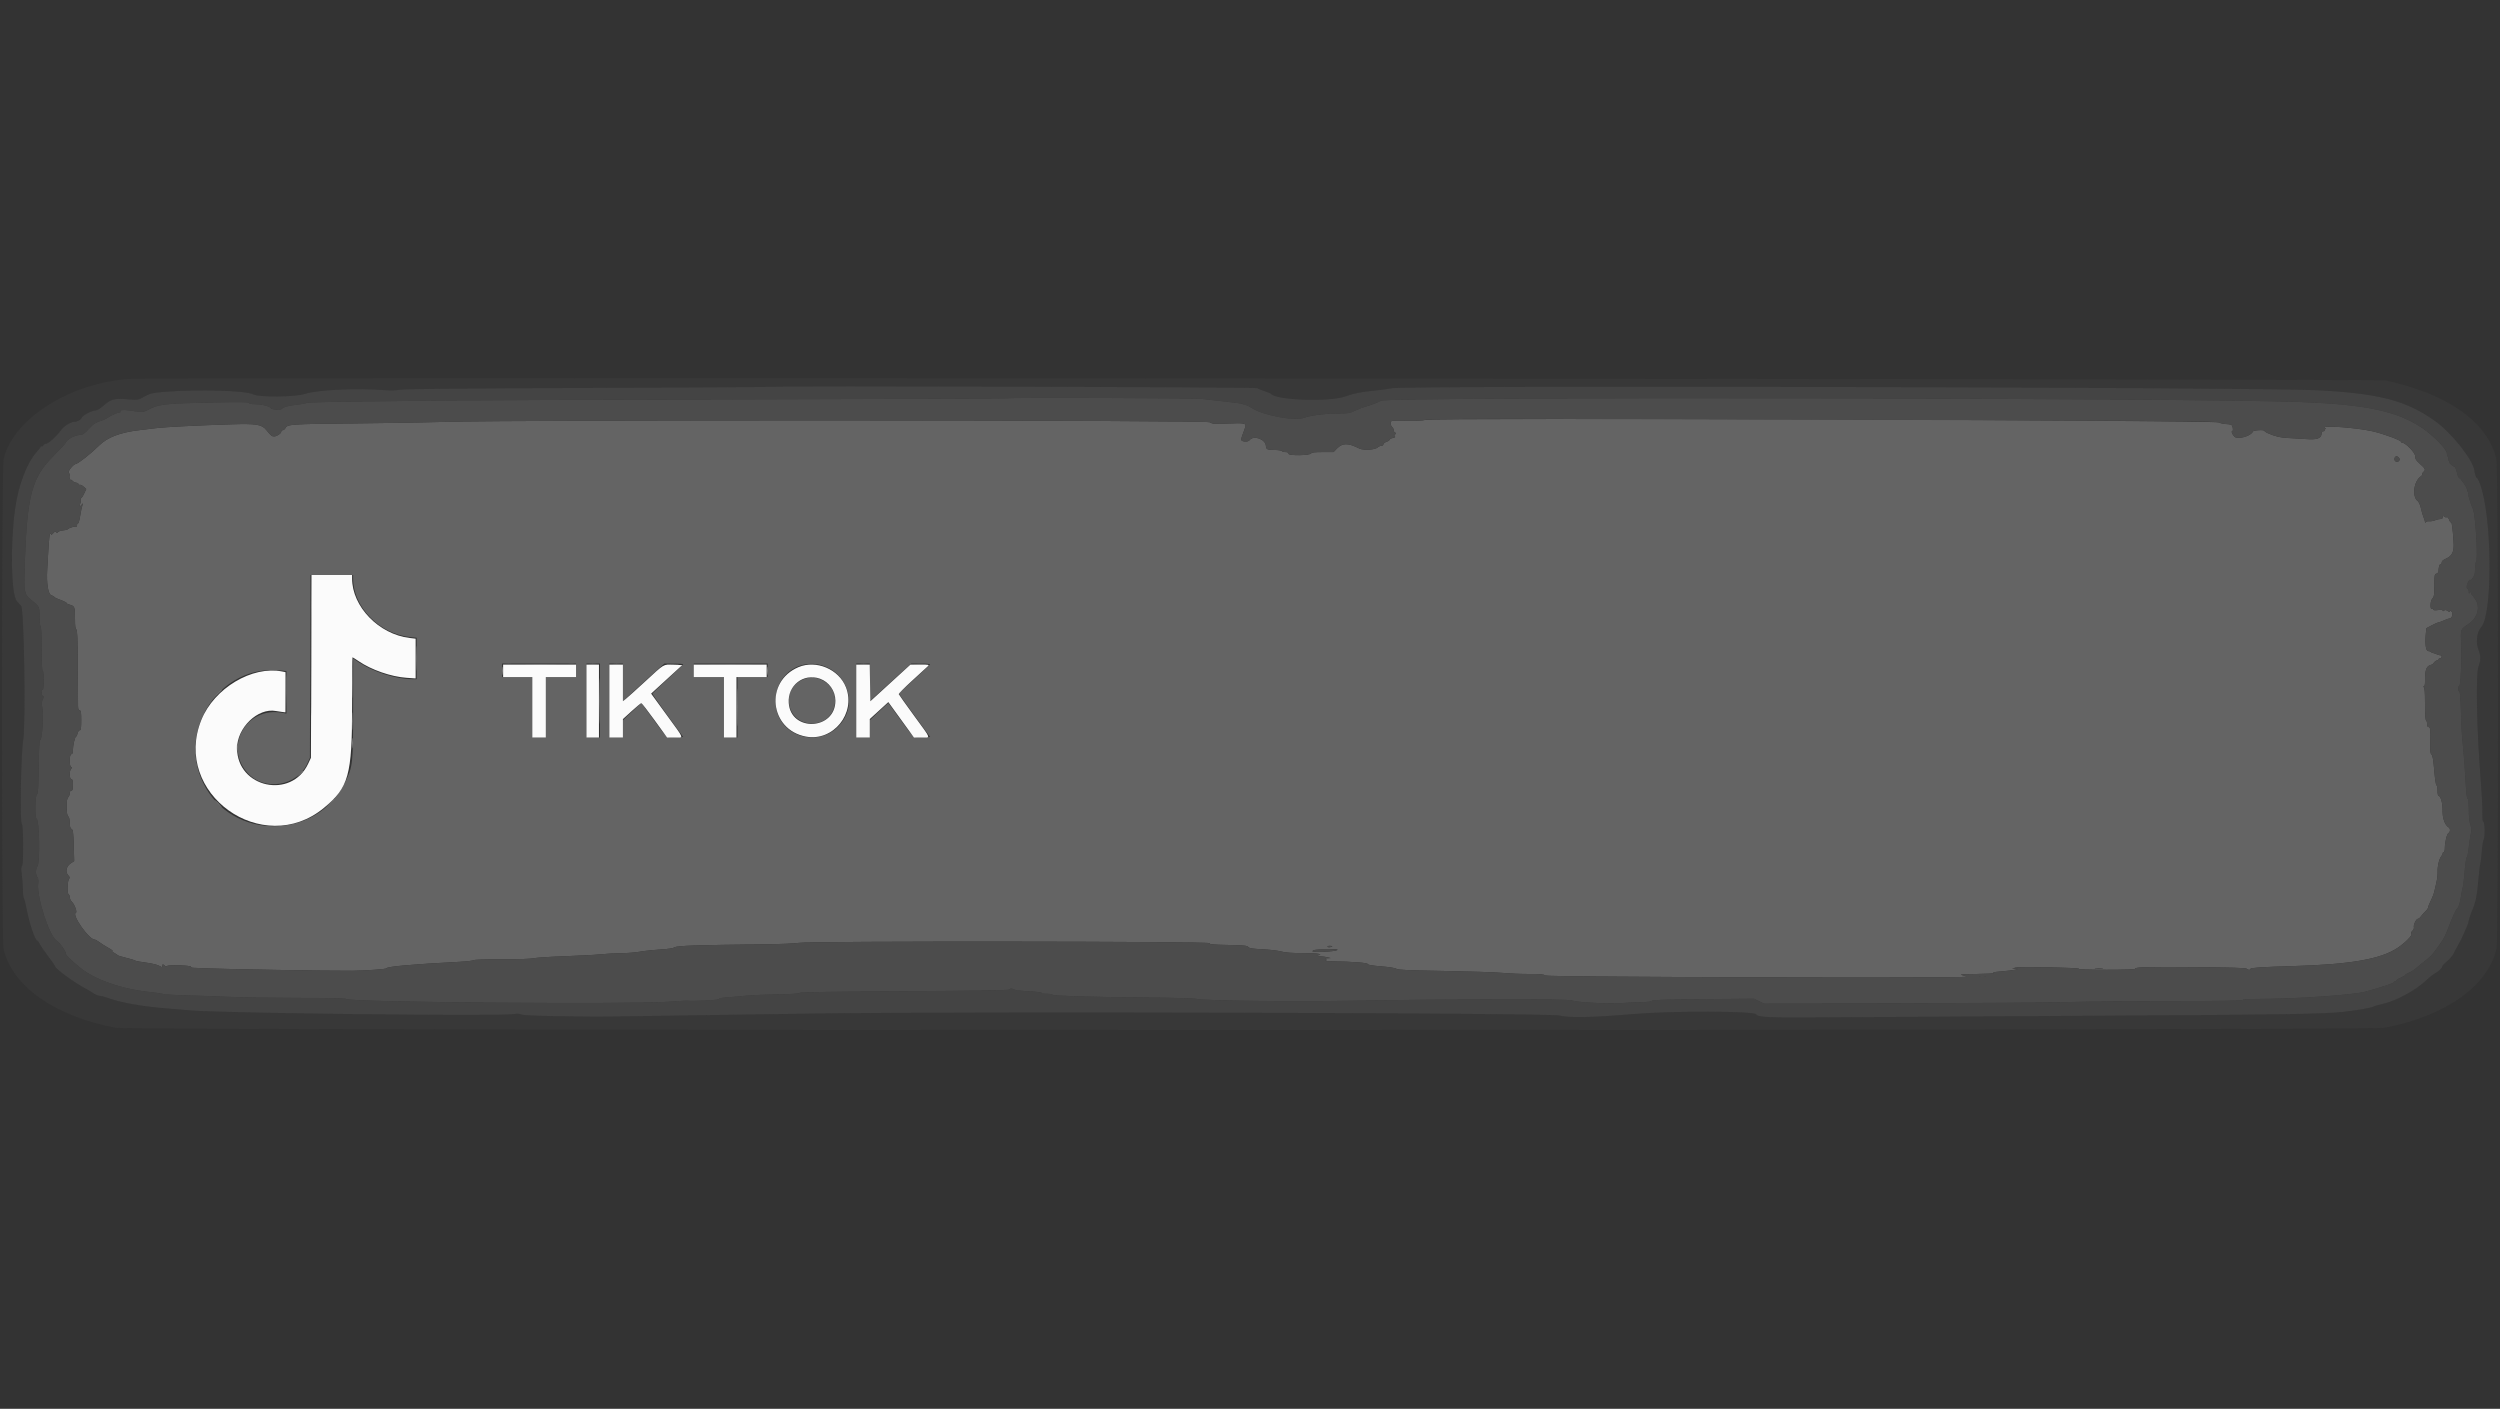
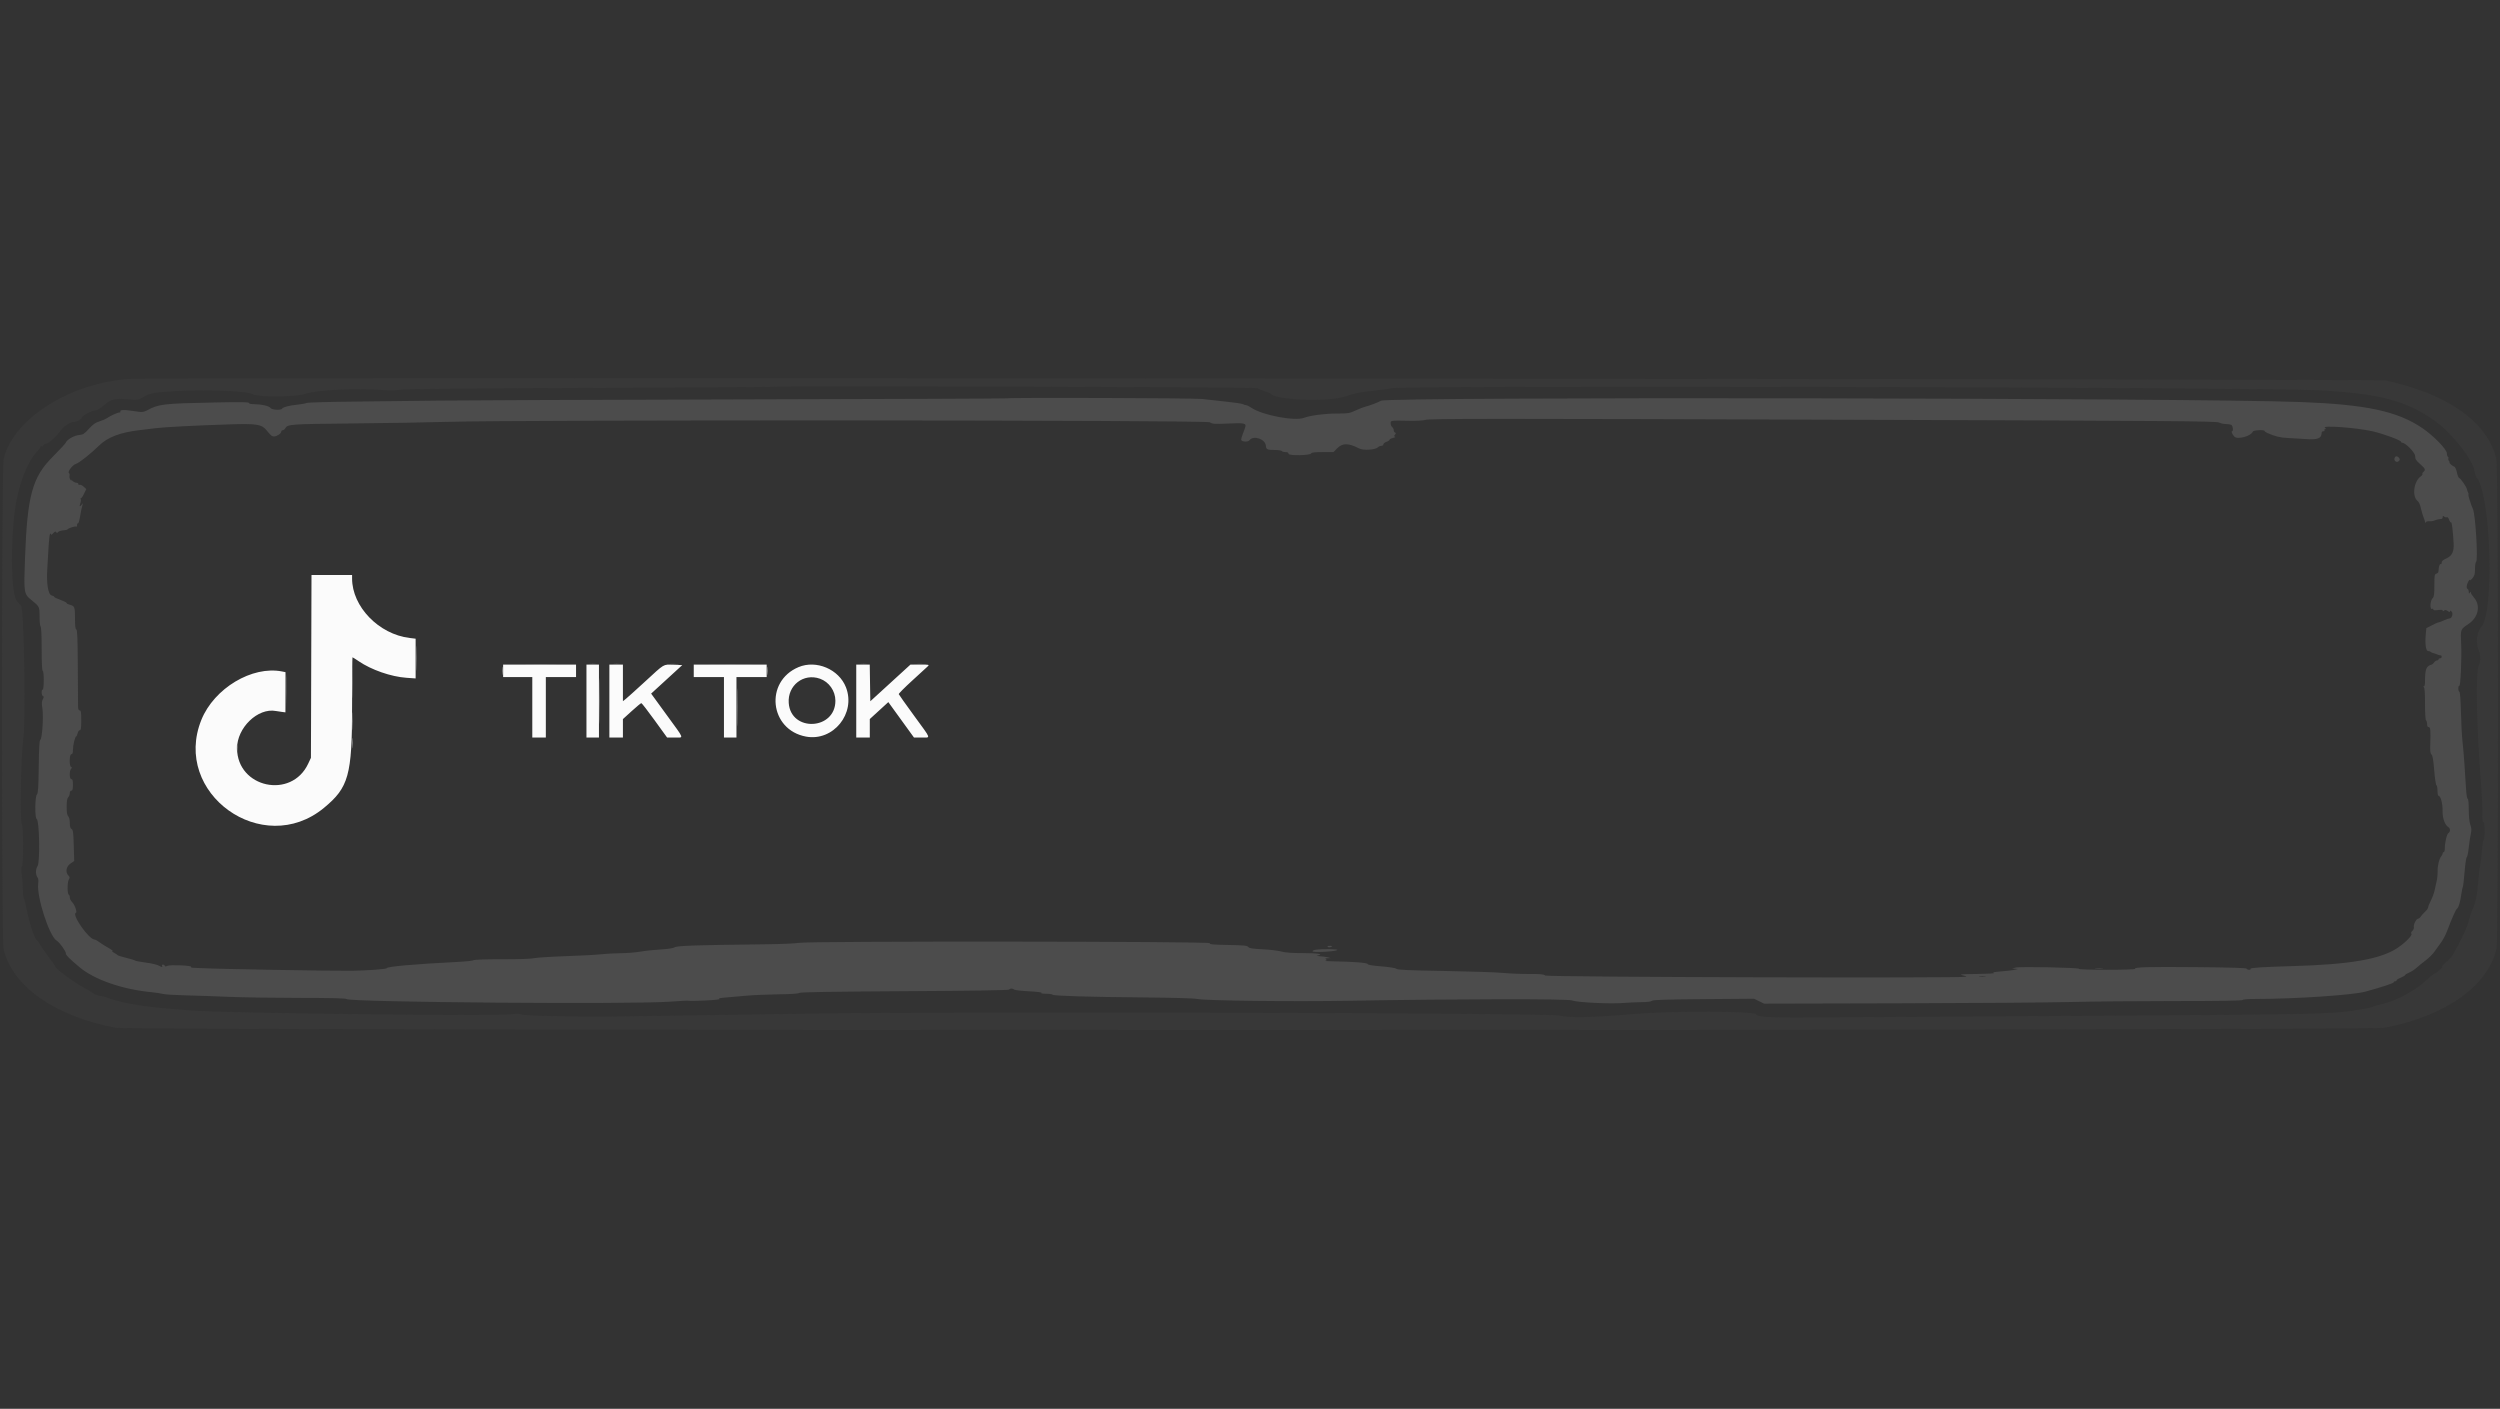
<svg xmlns="http://www.w3.org/2000/svg" id="svg" version="1.1" width="400" height="225.405" viewBox="0, 0, 400,225.405">
  <rect x="0" y="0" width="400" height="225.405" fill="#333333" stroke="none" />
  <g id="svgg">
-     <path id="path0" d="M228.000 67.191 C 227.771 67.285,226.646 67.344,225.500 67.323 C 222.475 67.268,222.500 67.264,222.500 67.730 C 222.500 67.948,222.612 68.219,222.750 68.333 C 222.887 68.447,223.000 68.675,223.000 68.840 C 223.000 69.004,223.094 69.170,223.208 69.209 C 223.373 69.265,223.372 69.333,223.201 69.540 C 223.025 69.753,223.025 69.815,223.201 69.875 C 223.320 69.916,223.173 70.005,222.875 70.072 C 222.577 70.138,222.333 70.266,222.333 70.355 C 222.333 70.444,222.108 70.596,221.833 70.692 C 221.558 70.788,221.333 70.971,221.333 71.100 C 221.333 71.228,221.189 71.333,221.012 71.333 C 220.835 71.333,220.581 71.443,220.447 71.577 C 220.042 71.982,218.141 72.096,217.476 71.756 C 215.720 70.858,214.794 70.857,213.923 71.755 L 213.361 72.333 211.611 72.333 C 210.384 72.333,209.841 72.394,209.793 72.536 C 209.678 72.883,206.167 72.946,206.167 72.602 C 206.167 72.416,206.016 72.333,205.677 72.333 C 205.407 72.333,205.140 72.258,205.083 72.167 C 205.027 72.075,204.516 71.999,203.948 71.997 C 202.761 71.995,202.577 71.908,202.542 71.333 C 202.476 70.252,200.542 69.589,199.923 70.436 C 199.675 70.775,198.581 70.691,198.588 70.333 C 198.591 70.196,198.696 69.821,198.822 69.500 C 198.947 69.179,199.061 68.879,199.075 68.833 C 199.088 68.787,199.160 68.572,199.234 68.354 C 199.451 67.719,199.115 67.647,196.483 67.765 C 194.277 67.863,194.005 67.845,193.573 67.562 C 193.034 67.209,83.351 67.150,71.583 67.496 C 68.558 67.586,61.712 67.701,56.370 67.752 C 46.526 67.847,45.997 67.883,45.671 68.492 C 45.570 68.680,45.378 68.833,45.244 68.833 C 45.110 68.833,45.000 68.937,45.000 69.064 C 45.000 69.355,44.285 69.833,43.851 69.833 C 43.501 69.833,43.359 69.715,42.588 68.777 C 41.867 67.901,41.009 67.765,37.000 67.891 C 31.500 68.064,26.386 68.324,24.952 68.505 C 24.199 68.600,22.983 68.748,22.250 68.833 C 19.249 69.181,17.197 69.968,15.862 71.283 C 14.506 72.616,12.634 74.097,12.148 74.219 C 11.639 74.347,10.749 75.511,11.028 75.684 C 11.130 75.747,11.174 75.953,11.125 76.142 C 11.076 76.330,11.145 76.619,11.280 76.784 C 11.431 76.968,11.483 76.987,11.417 76.833 C 11.357 76.696,11.424 76.725,11.564 76.897 C 11.705 77.070,11.991 77.223,12.201 77.238 C 12.411 77.252,12.565 77.352,12.544 77.459 C 12.522 77.567,12.606 77.615,12.731 77.567 C 12.856 77.520,13.148 77.653,13.380 77.865 L 13.802 78.250 13.426 79.039 C 13.219 79.473,12.997 79.775,12.933 79.711 C 12.868 79.646,12.860 79.710,12.915 79.851 C 12.969 79.993,12.937 80.310,12.844 80.555 C 12.651 81.064,12.774 81.136,13.108 80.708 C 13.311 80.448,13.319 80.462,13.186 80.839 C 13.103 81.071,12.943 81.838,12.829 82.543 C 12.715 83.248,12.557 83.785,12.478 83.736 C 12.398 83.687,12.333 83.806,12.333 84.000 C 12.333 84.194,12.267 84.312,12.186 84.262 C 12.017 84.158,10.962 84.488,10.828 84.686 C 10.780 84.759,10.457 84.837,10.112 84.860 C 9.766 84.884,9.400 85.003,9.298 85.126 C 9.150 85.304,9.087 85.307,8.982 85.138 C 8.886 84.982,8.764 85.029,8.509 85.323 C 8.321 85.540,8.167 85.627,8.167 85.516 C 8.167 85.405,8.103 85.353,8.025 85.401 C 7.947 85.449,7.837 86.335,7.779 87.369 C 7.722 88.404,7.626 90.037,7.565 91.000 C 7.415 93.392,7.699 95.127,8.265 95.269 C 8.486 95.324,8.667 95.418,8.667 95.477 C 8.667 95.581,8.947 95.713,10.125 96.166 C 10.423 96.280,10.667 96.432,10.667 96.502 C 10.667 96.573,10.872 96.682,11.124 96.745 C 11.943 96.951,12.000 97.092,12.000 98.923 C 12.000 100.148,12.060 100.659,12.208 100.708 C 12.369 100.762,12.424 102.095,12.447 106.514 C 12.464 109.669,12.483 112.569,12.489 112.958 C 12.497 113.472,12.569 113.667,12.750 113.667 C 12.955 113.667,13.000 113.954,13.000 115.250 C 13.000 116.507,12.951 116.833,12.763 116.833 C 12.633 116.833,12.477 117.058,12.417 117.333 C 12.356 117.608,12.253 117.833,12.188 117.833 C 12.008 117.833,11.667 119.252,11.667 120.002 C 11.667 120.482,11.597 120.667,11.417 120.667 C 11.091 120.667,11.051 122.597,11.375 122.715 C 11.542 122.776,11.542 122.836,11.375 123.012 C 11.067 123.339,11.100 124.667,11.417 124.667 C 11.609 124.667,11.667 124.880,11.667 125.583 C 11.667 126.287,11.609 126.500,11.417 126.500 C 11.263 126.500,11.167 126.656,11.167 126.905 C 11.167 127.127,11.054 127.422,10.917 127.560 C 10.738 127.738,10.667 128.173,10.667 129.083 C 10.667 129.993,10.738 130.429,10.917 130.607 C 11.071 130.761,11.167 131.170,11.167 131.670 C 11.167 132.261,11.244 132.527,11.449 132.642 C 11.690 132.776,11.742 133.169,11.802 135.282 L 11.873 137.763 11.271 138.173 C 10.583 138.642,10.426 139.568,10.946 140.089 C 11.181 140.324,11.191 140.422,11.012 140.710 C 10.761 141.112,10.749 143.055,10.997 143.138 C 11.090 143.169,11.167 143.373,11.167 143.591 C 11.167 143.809,11.333 144.142,11.537 144.332 C 11.937 144.705,12.386 145.954,12.149 146.034 C 11.395 146.289,14.220 150.333,15.152 150.333 C 15.264 150.333,15.602 150.521,15.904 150.751 C 16.205 150.981,16.856 151.392,17.351 151.665 C 17.845 151.938,18.137 152.165,18.000 152.170 C 17.862 152.176,17.975 152.300,18.250 152.448 C 18.525 152.595,18.787 152.768,18.833 152.832 C 18.879 152.897,19.479 153.083,20.167 153.247 C 20.854 153.411,21.495 153.607,21.591 153.682 C 21.687 153.757,22.475 153.907,23.341 154.016 C 24.241 154.129,25.158 154.350,25.479 154.530 C 25.939 154.789,26.023 154.800,25.942 154.590 C 25.883 154.435,25.935 154.333,26.075 154.333 C 26.202 154.333,26.334 154.419,26.369 154.524 C 26.415 154.661,26.525 154.665,26.759 154.540 C 27.146 154.332,30.703 154.473,30.569 154.690 C 30.520 154.769,30.654 154.838,30.865 154.843 C 31.077 154.849,31.625 154.873,32.083 154.898 C 34.875 155.046,52.952 155.363,56.333 155.323 C 58.597 155.297,61.909 155.054,61.871 154.917 C 61.800 154.657,66.335 154.254,73.250 153.907 C 74.533 153.842,75.674 153.718,75.785 153.630 C 75.902 153.537,77.815 153.475,80.363 153.482 C 82.904 153.488,85.009 153.421,85.383 153.320 C 85.736 153.225,87.989 153.078,90.388 152.994 C 92.787 152.910,95.388 152.771,96.167 152.684 C 96.946 152.597,98.381 152.521,99.357 152.513 C 100.332 152.506,101.719 152.393,102.440 152.263 C 103.160 152.133,104.612 151.977,105.667 151.916 C 106.892 151.846,107.720 151.719,107.961 151.564 C 108.357 151.310,111.428 151.209,122.250 151.090 C 124.817 151.062,127.326 150.958,127.825 150.858 C 129.329 150.557,193.679 150.607,193.563 150.909 C 193.490 151.099,194.009 151.149,196.501 151.195 C 199.036 151.241,199.559 151.293,199.722 151.516 C 199.874 151.724,200.368 151.804,202.000 151.883 C 203.146 151.938,204.496 152.099,205.000 152.240 C 205.645 152.420,206.695 152.497,208.542 152.498 C 210.891 152.500,211.891 152.671,210.792 152.882 C 210.583 152.923,210.749 152.973,211.167 152.997 C 211.579 153.020,212.142 153.097,212.417 153.167 L 212.917 153.294 212.417 153.316 C 212.058 153.332,211.982 153.380,212.149 153.486 C 212.336 153.604,212.320 153.649,212.066 153.714 C 211.892 153.758,212.432 153.803,213.265 153.814 C 216.376 153.854,218.833 154.045,218.833 154.248 C 218.833 154.380,219.543 154.501,220.998 154.617 C 222.317 154.722,223.267 154.876,223.430 155.011 C 223.638 155.183,225.322 155.259,231.057 155.355 C 235.105 155.422,239.317 155.561,240.417 155.663 C 241.517 155.766,243.442 155.845,244.695 155.840 C 246.524 155.832,247.023 155.880,247.228 156.085 C 247.479 156.336,314.360 156.529,314.610 156.279 C 314.658 156.231,314.371 156.120,313.973 156.031 C 313.402 155.903,313.896 155.862,316.333 155.835 C 318.029 155.816,319.229 155.744,319.000 155.676 C 318.709 155.590,319.072 155.514,320.199 155.424 C 321.087 155.353,322.062 155.236,322.366 155.165 L 322.917 155.034 322.417 155.000 L 321.917 154.966 322.500 154.814 C 323.231 154.624,332.954 154.821,332.641 155.020 C 332.514 155.100,334.434 155.163,337.052 155.164 C 339.608 155.166,341.646 155.102,341.597 155.023 C 341.420 154.736,343.566 154.675,351.413 154.743 C 356.860 154.790,359.428 154.868,359.469 154.989 C 359.501 155.087,359.676 155.167,359.857 155.167 C 360.038 155.167,360.144 155.099,360.093 155.016 C 359.987 154.844,361.955 154.715,366.750 154.579 C 376.039 154.317,380.912 153.473,383.620 151.655 C 384.852 150.828,386.020 149.641,385.829 149.411 C 385.720 149.280,385.770 149.125,385.983 148.932 C 386.159 148.773,386.262 148.514,386.218 148.343 C 386.119 147.967,386.599 147.000,386.884 147.000 C 386.999 147.000,387.203 146.834,387.338 146.632 C 387.473 146.430,387.790 146.075,388.042 145.845 C 388.294 145.614,388.502 145.311,388.505 145.171 C 388.508 145.031,388.703 144.542,388.938 144.083 C 389.174 143.625,389.434 142.931,389.516 142.542 C 389.599 142.152,389.751 141.477,389.854 141.042 C 389.957 140.606,390.031 139.875,390.019 139.417 C 389.995 138.508,390.265 137.402,390.613 136.987 C 390.734 136.842,390.833 136.636,390.833 136.529 C 390.833 136.421,390.908 136.333,391.000 136.333 C 391.092 136.333,391.167 136.081,391.167 135.773 C 391.167 134.817,391.493 133.434,391.753 133.289 C 392.057 133.118,392.077 132.564,391.784 132.383 C 391.183 132.012,390.785 130.928,390.812 129.734 C 390.838 128.556,390.509 127.333,390.164 127.333 C 390.074 127.333,390.000 126.965,390.000 126.514 C 390.000 126.063,389.924 125.669,389.832 125.638 C 389.740 125.608,389.578 124.533,389.474 123.250 C 389.338 121.582,389.213 120.860,389.039 120.717 C 388.850 120.563,388.805 120.184,388.843 119.051 C 388.918 116.821,388.871 116.333,388.583 116.333 C 388.418 116.333,388.333 116.168,388.333 115.843 C 388.333 115.574,388.258 115.307,388.167 115.250 C 388.067 115.189,388.000 114.114,388.000 112.587 C 388.000 110.696,387.946 110.006,387.792 109.944 C 387.625 109.876,387.625 109.857,387.792 109.846 C 387.923 109.838,388.001 109.573,388.001 109.125 C 388.006 107.030,388.188 106.558,389.083 106.331 C 389.175 106.308,389.348 106.149,389.468 105.978 C 389.588 105.807,389.794 105.667,389.926 105.667 C 390.058 105.667,390.167 105.592,390.167 105.500 C 390.167 105.408,390.279 105.333,390.417 105.333 C 390.554 105.333,390.667 105.221,390.667 105.083 C 390.667 104.946,390.610 104.845,390.542 104.860 C 390.473 104.874,390.285 104.837,390.125 104.776 C 389.965 104.716,389.702 104.617,389.542 104.556 C 389.381 104.495,389.200 104.439,389.139 104.431 C 389.078 104.423,388.972 104.360,388.903 104.292 C 388.834 104.223,388.651 104.167,388.495 104.167 C 388.143 104.167,387.982 103.047,388.118 101.544 L 388.212 100.511 389.022 100.088 C 389.467 99.855,389.889 99.655,389.958 99.644 C 390.191 99.607,390.581 99.465,391.167 99.204 C 391.488 99.062,391.837 98.945,391.944 98.945 C 392.316 98.944,392.547 98.143,392.259 97.854 C 392.074 97.669,392.000 97.656,392.000 97.807 C 392.000 97.965,391.908 97.954,391.636 97.764 C 391.368 97.576,391.215 97.557,391.053 97.692 C 390.894 97.824,390.833 97.824,390.833 97.690 C 390.833 97.568,390.581 97.541,390.083 97.609 C 389.556 97.682,389.333 97.653,389.333 97.513 C 389.333 97.403,389.264 97.357,389.179 97.409 C 388.729 97.687,388.806 96.035,389.261 95.658 C 389.442 95.508,389.500 95.021,389.500 93.666 C 389.500 92.012,389.526 91.865,389.833 91.785 C 390.046 91.729,390.167 91.557,390.169 91.307 C 390.172 90.705,390.355 90.160,390.519 90.262 C 390.600 90.312,390.667 90.202,390.667 90.018 C 390.667 89.782,390.882 89.587,391.387 89.364 C 392.330 88.947,392.658 88.273,392.580 86.917 C 392.458 84.789,392.299 83.501,392.169 83.582 C 392.094 83.628,391.952 83.436,391.854 83.154 C 391.751 82.860,391.599 82.689,391.497 82.752 C 391.399 82.812,391.210 82.771,391.076 82.661 C 390.881 82.498,390.833 82.512,390.833 82.730 C 390.833 82.878,390.758 83.009,390.667 83.021 C 390.575 83.032,390.369 83.058,390.208 83.077 C 390.048 83.097,389.734 83.188,389.510 83.280 C 389.287 83.372,388.913 83.426,388.680 83.401 C 388.447 83.375,388.200 83.443,388.131 83.552 C 388.039 83.697,388.004 83.690,388.003 83.525 C 388.001 83.402,387.897 83.064,387.771 82.775 C 387.645 82.486,387.455 81.837,387.349 81.333 C 387.234 80.788,387.022 80.314,386.825 80.164 C 385.891 79.450,386.194 77.013,387.314 76.228 C 387.511 76.090,387.634 75.916,387.588 75.841 C 387.542 75.766,387.615 75.612,387.752 75.498 C 388.139 75.177,388.057 74.985,387.216 74.244 C 386.568 73.675,386.430 73.452,386.424 72.972 C 386.417 72.409,384.879 70.833,384.336 70.833 C 384.243 70.833,384.167 70.770,384.167 70.693 C 384.167 70.443,381.307 69.386,379.581 69.000 C 376.982 68.417,371.408 68.015,371.981 68.452 C 372.171 68.596,372.186 68.658,372.032 68.661 C 371.912 68.664,371.860 68.742,371.917 68.833 C 371.973 68.925,371.903 69.000,371.760 69.000 C 371.617 69.000,371.491 69.075,371.479 69.167 C 371.468 69.258,371.449 69.404,371.438 69.490 C 371.349 70.158,370.653 70.379,369.025 70.255 C 368.140 70.187,366.817 70.109,366.083 70.080 C 364.863 70.032,364.031 69.831,362.792 69.287 C 362.540 69.176,362.333 69.029,362.333 68.959 C 362.333 68.721,360.541 68.818,360.448 69.062 C 360.174 69.776,358.030 70.372,357.520 69.875 C 357.183 69.547,356.944 69.000,357.137 69.000 C 357.373 69.000,357.251 68.084,357.000 67.970 C 356.863 67.908,356.465 67.851,356.117 67.845 C 355.768 67.839,355.275 67.726,355.021 67.594 C 354.290 67.216,228.913 66.818,228.000 67.191 M383.833 73.250 C 383.997 73.448,383.998 73.552,383.836 73.746 C 383.544 74.098,383.000 73.787,383.118 73.336 C 383.222 72.939,383.543 72.900,383.833 73.250 M56.502 92.625 C 56.520 97.103,60.700 101.400,65.544 101.919 L 66.667 102.039 66.667 105.353 L 66.667 108.667 65.938 108.667 C 63.350 108.667,59.682 107.497,57.352 105.929 L 56.500 105.356 56.500 113.318 C 56.500 122.324,56.465 122.639,55.178 125.250 C 50.612 134.513,36.980 134.513,32.500 125.250 C 28.328 116.624,35.303 106.344,44.708 107.258 L 45.833 107.367 45.833 110.769 L 45.833 114.171 45.125 114.044 C 39.415 113.020,35.750 119.482,39.645 123.707 C 42.349 126.641,47.535 125.782,49.187 122.127 L 49.583 121.250 49.629 106.625 L 49.674 92.000 53.087 92.000 L 56.500 92.000 56.502 92.625 M92.167 107.250 L 92.167 108.333 89.750 108.333 L 87.333 108.333 87.333 113.167 L 87.333 118.000 86.250 118.000 L 85.167 118.000 85.167 113.167 L 85.167 108.333 82.750 108.333 L 80.333 108.333 80.333 107.250 L 80.333 106.167 86.250 106.167 L 92.167 106.167 92.167 107.250 M96.000 112.083 L 96.000 118.000 94.917 118.000 L 93.833 118.000 93.833 112.083 L 93.833 106.167 94.917 106.167 L 96.000 106.167 96.000 112.083 M99.667 109.180 L 99.667 112.194 100.875 111.080 C 101.540 110.468,103.031 109.112,104.190 108.067 L 106.296 106.167 107.829 106.167 C 108.672 106.167,109.336 106.227,109.306 106.300 C 109.275 106.373,108.162 107.430,106.833 108.647 C 105.504 109.865,104.401 110.911,104.382 110.972 C 104.362 111.033,105.464 112.621,106.829 114.500 L 109.312 117.917 108.130 117.966 C 106.568 118.032,106.817 118.228,104.590 115.169 L 102.629 112.474 102.106 112.942 C 101.819 113.200,101.152 113.822,100.625 114.325 L 99.667 115.240 99.667 116.620 L 99.667 118.000 98.583 118.000 L 97.500 118.000 97.500 112.083 L 97.500 106.167 98.583 106.167 L 99.667 106.167 99.667 109.180 M122.833 107.250 L 122.833 108.333 120.417 108.333 L 118.000 108.333 118.000 113.167 L 118.000 118.000 116.917 118.000 L 115.833 118.000 115.833 113.167 L 115.833 108.333 113.417 108.333 L 111.000 108.333 111.000 107.250 L 111.000 106.167 116.917 106.167 L 122.833 106.167 122.833 107.250 M132.427 106.814 C 135.434 108.221,136.724 111.954,135.183 114.795 C 132.226 120.249,124.083 118.322,124.083 112.167 C 124.083 107.694,128.396 104.927,132.427 106.814 M139.167 109.180 L 139.167 112.194 140.375 111.080 C 141.040 110.468,142.531 109.112,143.690 108.067 L 145.796 106.167 147.329 106.167 C 148.172 106.167,148.836 106.230,148.806 106.307 C 148.775 106.383,147.644 107.449,146.292 108.673 C 144.940 109.898,143.835 110.942,143.837 110.992 C 143.839 111.042,144.960 112.621,146.329 114.500 L 148.816 117.917 147.632 117.966 C 146.068 118.032,146.317 118.228,144.090 115.169 L 142.129 112.474 141.606 112.942 C 141.319 113.200,140.652 113.822,140.125 114.325 L 139.167 115.240 139.167 116.620 L 139.167 118.000 138.083 118.000 L 137.000 118.000 137.000 112.083 L 137.000 106.167 138.083 106.167 L 139.167 106.167 139.167 109.180 M128.870 108.578 C 124.787 109.854,125.647 115.750,129.917 115.750 C 134.243 115.750,135.033 109.814,130.873 108.562 C 129.965 108.288,129.794 108.290,128.870 108.578 M213.167 151.397 C 213.167 151.545,212.492 151.623,212.407 151.484 C 212.356 151.401,212.506 151.333,212.740 151.333 C 212.975 151.333,213.167 151.362,213.167 151.397 M213.952 152.017 C 213.521 152.268,210.000 152.433,210.000 152.202 C 210.000 151.975,210.654 151.893,212.667 151.865 C 213.836 151.849,214.172 151.889,213.952 152.017 M336.375 154.954 C 336.077 154.991,335.590 154.991,335.292 154.954 C 334.994 154.917,335.237 154.887,335.833 154.887 C 336.429 154.887,336.673 154.917,336.375 154.954 M316.708 156.286 C 316.960 156.324,317.373 156.324,317.625 156.286 C 317.877 156.248,317.671 156.217,317.167 156.217 C 316.662 156.217,316.456 156.248,316.708 156.286 " stroke="none" fill="#646464" fill-rule="evenodd" />
    <path id="path1" d="M49.795 106.625 L 49.750 121.250 49.305 122.199 C 46.623 127.921,37.965 126.057,37.929 119.750 C 37.910 116.436,41.260 113.210,44.148 113.761 C 44.296 113.789,44.698 113.850,45.042 113.896 L 45.667 113.979 45.667 110.760 L 45.667 107.542 45.146 107.438 C 40.353 106.479,34.260 110.126,32.221 115.174 C 27.477 126.919,42.018 137.362,51.833 129.260 C 55.789 125.994,56.333 124.039,56.333 113.090 C 56.333 108.732,56.363 105.167,56.400 105.167 C 56.437 105.167,56.868 105.440,57.358 105.774 C 59.428 107.184,62.547 108.269,65.033 108.446 L 66.500 108.550 66.500 105.370 L 66.500 102.191 65.542 102.075 C 60.606 101.479,56.333 97.063,56.333 92.557 L 56.333 92.000 53.087 92.000 L 49.840 92.000 49.795 106.625 M80.500 107.333 L 80.500 108.333 82.833 108.333 L 85.167 108.333 85.167 113.167 L 85.167 118.000 86.250 118.000 L 87.333 118.000 87.333 113.167 L 87.333 108.333 89.750 108.333 L 92.167 108.333 92.167 107.333 L 92.167 106.333 86.333 106.333 L 80.500 106.333 80.500 107.333 M93.833 112.167 L 93.833 118.000 94.833 118.000 L 95.833 118.000 95.833 112.167 L 95.833 106.333 94.833 106.333 L 93.833 106.333 93.833 112.167 M97.500 112.167 L 97.500 118.000 98.583 118.000 L 99.667 118.000 99.667 116.527 L 99.667 115.054 101.070 113.777 C 101.841 113.075,102.536 112.500,102.613 112.500 C 102.691 112.500,103.649 113.737,104.742 115.250 L 106.731 118.000 107.949 118.000 C 109.450 118.000,109.604 118.432,106.674 114.404 L 104.181 110.977 106.672 108.697 L 109.162 106.417 107.744 106.368 C 106.058 106.311,106.434 106.087,103.126 109.127 C 101.704 110.434,100.344 111.658,100.103 111.847 L 99.667 112.191 99.667 109.262 L 99.667 106.333 98.583 106.333 L 97.500 106.333 97.500 112.167 M111.000 107.333 L 111.000 108.333 113.417 108.333 L 115.833 108.333 115.833 113.167 L 115.833 118.000 116.833 118.000 L 117.833 118.000 117.833 113.167 L 117.833 108.333 120.250 108.333 L 122.667 108.333 122.667 107.333 L 122.667 106.333 116.833 106.333 L 111.000 106.333 111.000 107.333 M127.766 106.738 C 122.288 109.036,123.120 116.776,128.960 117.855 C 133.320 118.661,136.979 114.146,135.353 109.969 C 134.228 107.081,130.615 105.542,127.766 106.738 M137.000 112.167 L 137.000 118.000 138.083 118.000 L 139.167 118.000 139.167 116.523 L 139.167 115.047 140.650 113.691 L 142.132 112.336 144.182 115.168 L 146.232 118.000 147.449 118.000 C 148.951 118.000,149.091 118.409,146.259 114.523 C 144.934 112.706,143.828 111.149,143.800 111.064 C 143.773 110.979,144.725 110.019,145.917 108.931 C 147.108 107.843,148.231 106.814,148.412 106.643 C 148.734 106.340,148.709 106.333,147.207 106.333 L 145.674 106.333 142.462 109.268 L 139.250 112.202 139.204 109.268 L 139.159 106.333 138.079 106.333 L 137.000 106.333 137.000 112.167 M131.187 108.590 C 132.645 109.105,133.656 110.540,133.663 112.105 C 133.683 116.821,126.537 117.179,126.197 112.479 C 125.994 109.665,128.561 107.664,131.187 108.590 " stroke="none" fill="#fbfbfb" fill-rule="evenodd" />
    <path id="path2" d="M20.917 60.610 C 11.278 61.204,2.122 66.975,0.581 73.428 C 0.239 74.862,0.226 150.419,0.568 151.848 C 2.000 157.834,8.767 162.589,18.500 164.448 C 20.975 164.920,379.025 164.920,381.500 164.448 C 391.233 162.589,398.000 157.834,399.432 151.848 C 399.774 150.419,399.761 74.862,399.419 73.428 C 398.010 67.527,391.616 63.004,381.667 60.869 C 380.544 60.628,24.769 60.373,20.917 60.610 M201.183 62.103 C 201.311 62.205,201.829 62.423,202.333 62.586 C 202.838 62.749,203.287 62.935,203.333 62.999 C 204.072 64.036,212.637 64.345,215.250 63.429 C 216.767 62.897,217.717 62.711,220.083 62.479 C 221.000 62.390,222.162 62.226,222.667 62.116 C 224.811 61.649,361.111 61.944,370.750 62.437 C 380.653 62.943,385.007 64.078,389.589 67.348 C 392.279 69.268,395.713 73.606,395.910 75.333 C 395.964 75.805,396.203 76.500,396.311 76.500 C 396.370 76.500,396.519 76.728,396.643 77.006 C 398.671 81.589,398.949 98.096,397.035 100.276 C 396.267 101.150,396.076 102.843,396.602 104.103 C 396.939 104.910,396.932 105.729,396.581 106.566 C 396.089 107.739,396.265 116.771,396.944 125.167 C 397.096 127.046,397.203 129.213,397.182 129.983 C 397.155 130.949,397.207 131.422,397.349 131.510 C 397.598 131.664,397.620 134.066,397.375 134.377 C 397.285 134.490,397.160 135.296,397.099 136.167 C 397.037 137.037,396.917 138.012,396.833 138.333 C 396.748 138.654,396.600 139.929,396.503 141.167 C 396.338 143.270,396.107 144.375,395.578 145.583 C 395.337 146.131,395.025 147.104,394.929 147.602 C 394.841 148.058,393.840 150.284,393.320 151.178 C 393.077 151.597,392.747 152.216,392.586 152.554 C 392.426 152.891,391.928 153.475,391.481 153.850 C 391.033 154.225,390.701 154.588,390.744 154.657 C 390.840 154.813,390.064 155.526,389.484 155.814 C 389.246 155.932,388.646 156.418,388.151 156.893 C 386.554 158.425,383.414 160.130,381.333 160.595 C 380.646 160.748,379.896 160.969,379.667 161.084 C 379.275 161.282,376.886 161.691,374.833 161.911 C 371.648 162.252,363.985 162.372,336.083 162.516 C 318.850 162.605,299.878 162.720,293.924 162.771 C 283.142 162.864,281.319 162.797,280.983 162.294 C 280.621 161.752,267.535 161.723,261.333 162.250 C 254.779 162.808,251.047 162.882,249.485 162.486 C 247.850 162.072,155.228 161.822,130.667 162.165 C 119.092 162.327,107.688 162.495,101.333 162.599 C 95.314 162.696,95.532 162.697,88.667 162.580 C 85.490 162.526,83.620 162.430,83.383 162.308 C 83.130 162.177,82.716 162.165,82.050 162.268 C 79.752 162.622,35.872 162.116,30.583 161.674 C 29.575 161.590,27.738 161.438,26.500 161.335 C 22.389 160.996,19.230 160.411,16.955 159.566 C 16.609 159.438,16.151 159.333,15.937 159.333 C 15.722 159.333,15.271 159.147,14.935 158.919 C 14.599 158.690,14.082 158.380,13.787 158.228 C 12.066 157.343,8.833 154.999,8.833 154.634 C 8.833 154.561,8.337 153.844,7.730 153.042 C 7.123 152.240,6.509 151.340,6.366 151.042 C 6.222 150.744,6.047 150.500,5.977 150.500 C 5.623 150.500,4.716 147.824,4.254 145.417 C 4.095 144.592,3.900 143.836,3.820 143.738 C 3.740 143.639,3.665 142.964,3.653 142.238 C 3.642 141.511,3.563 140.440,3.477 139.858 C 3.359 139.054,3.373 138.737,3.535 138.542 C 3.780 138.246,3.743 131.983,3.494 131.830 C 3.165 131.626,3.341 120.746,3.712 118.417 C 4.137 115.743,3.856 97.481,3.381 96.948 C 3.202 96.748,2.897 96.405,2.703 96.186 C 1.779 95.145,1.620 87.144,2.411 81.444 C 2.946 77.586,4.306 74.018,5.908 72.271 C 6.234 71.915,6.500 71.555,6.500 71.469 C 6.500 71.384,6.576 71.360,6.668 71.417 C 6.760 71.474,6.881 71.404,6.936 71.261 C 6.991 71.117,7.181 71.000,7.358 71.000 C 7.736 71.000,9.103 69.767,9.732 68.859 C 10.180 68.212,11.286 67.500,11.841 67.500 C 12.332 67.500,12.985 67.143,13.088 66.819 C 13.200 66.465,14.732 65.667,15.299 65.667 C 15.531 65.667,16.023 65.378,16.474 64.978 C 17.790 63.810,18.232 63.700,20.777 63.911 C 21.946 64.007,22.189 63.978,22.683 63.684 C 23.930 62.943,24.296 62.846,26.500 62.677 C 31.885 62.263,39.395 62.488,40.500 63.096 C 41.378 63.579,47.265 63.533,48.750 63.031 C 50.718 62.367,57.150 62.067,61.673 62.429 C 62.534 62.498,63.434 62.470,63.950 62.360 C 64.540 62.233,73.901 62.142,94.277 62.066 C 110.487 62.005,123.785 61.923,123.829 61.885 C 124.029 61.707,200.958 61.924,201.183 62.103 " stroke="none" fill="#383838" fill-rule="evenodd" />
-     <path id="path3" d="M123.829 61.885 C 123.785 61.923,110.487 62.005,94.277 62.066 C 73.901 62.142,64.540 62.233,63.950 62.360 C 63.434 62.470,62.534 62.498,61.673 62.429 C 57.150 62.067,50.718 62.367,48.750 63.031 C 47.265 63.533,41.378 63.579,40.500 63.096 C 39.395 62.488,31.885 62.263,26.500 62.677 C 24.296 62.846,23.930 62.943,22.683 63.684 C 22.189 63.978,21.946 64.007,20.777 63.911 C 18.232 63.700,17.790 63.810,16.474 64.978 C 16.023 65.378,15.531 65.667,15.299 65.667 C 14.732 65.667,13.200 66.465,13.088 66.819 C 12.985 67.143,12.332 67.500,11.841 67.500 C 11.286 67.500,10.180 68.212,9.732 68.859 C 9.103 69.767,7.736 71.000,7.358 71.000 C 7.181 71.000,6.991 71.117,6.936 71.261 C 6.881 71.404,6.760 71.474,6.668 71.417 C 6.576 71.360,6.500 71.384,6.500 71.469 C 6.500 71.555,6.234 71.915,5.908 72.271 C 4.306 74.018,2.946 77.586,2.411 81.444 C 1.620 87.144,1.779 95.145,2.703 96.186 C 2.897 96.405,3.202 96.748,3.381 96.948 C 3.856 97.481,4.137 115.743,3.712 118.417 C 3.341 120.746,3.165 131.626,3.494 131.830 C 3.743 131.983,3.780 138.246,3.535 138.542 C 3.373 138.737,3.359 139.054,3.477 139.858 C 3.563 140.440,3.642 141.511,3.653 142.238 C 3.665 142.964,3.740 143.639,3.820 143.738 C 3.900 143.836,4.095 144.592,4.254 145.417 C 4.716 147.824,5.623 150.500,5.977 150.500 C 6.047 150.500,6.222 150.744,6.366 151.042 C 6.509 151.340,7.123 152.240,7.730 153.042 C 8.337 153.844,8.833 154.561,8.833 154.634 C 8.833 154.999,12.066 157.343,13.787 158.228 C 14.082 158.380,14.599 158.690,14.935 158.919 C 15.271 159.147,15.722 159.333,15.937 159.333 C 16.151 159.333,16.609 159.438,16.955 159.566 C 19.230 160.411,22.389 160.996,26.500 161.335 C 27.738 161.438,29.575 161.590,30.583 161.674 C 35.872 162.116,79.752 162.622,82.050 162.268 C 82.716 162.165,83.130 162.177,83.383 162.308 C 83.620 162.430,85.490 162.526,88.667 162.580 C 95.532 162.697,95.314 162.696,101.333 162.599 C 107.688 162.495,119.092 162.327,130.667 162.165 C 155.228 161.822,247.850 162.072,249.485 162.486 C 251.047 162.882,254.779 162.808,261.333 162.250 C 267.535 161.723,280.621 161.752,280.983 162.294 C 281.319 162.797,283.142 162.864,293.924 162.771 C 299.878 162.720,318.850 162.605,336.083 162.516 C 363.985 162.372,371.648 162.252,374.833 161.911 C 376.886 161.691,379.275 161.282,379.667 161.084 C 379.896 160.969,380.646 160.748,381.333 160.595 C 383.414 160.130,386.554 158.425,388.151 156.893 C 388.646 156.418,389.246 155.932,389.484 155.814 C 390.064 155.526,390.840 154.813,390.744 154.657 C 390.701 154.588,391.033 154.225,391.481 153.850 C 391.928 153.475,392.426 152.891,392.586 152.554 C 392.747 152.216,393.077 151.597,393.320 151.178 C 393.840 150.284,394.841 148.058,394.929 147.602 C 395.025 147.104,395.337 146.131,395.578 145.583 C 396.107 144.375,396.338 143.270,396.503 141.167 C 396.600 139.929,396.748 138.654,396.833 138.333 C 396.917 138.012,397.037 137.037,397.099 136.167 C 397.160 135.296,397.285 134.490,397.375 134.377 C 397.620 134.066,397.598 131.664,397.349 131.510 C 397.207 131.422,397.155 130.949,397.182 129.983 C 397.203 129.213,397.096 127.046,396.944 125.167 C 396.265 116.771,396.089 107.739,396.581 106.566 C 396.932 105.729,396.939 104.910,396.602 104.103 C 396.076 102.843,396.267 101.150,397.035 100.276 C 398.724 98.353,398.770 84.383,397.108 78.381 C 396.822 77.352,396.461 76.500,396.311 76.500 C 396.203 76.500,395.964 75.805,395.910 75.333 C 395.713 73.606,392.279 69.268,389.589 67.348 C 385.007 64.078,380.653 62.943,370.750 62.437 C 361.111 61.944,224.811 61.649,222.667 62.116 C 222.162 62.226,221.000 62.390,220.083 62.479 C 217.717 62.711,216.767 62.897,215.250 63.429 C 212.637 64.345,204.072 64.036,203.333 62.999 C 203.287 62.935,202.838 62.749,202.333 62.586 C 201.829 62.423,201.311 62.205,201.183 62.103 C 200.958 61.924,124.029 61.707,123.829 61.885 M192.333 63.837 C 193.021 63.923,194.708 64.109,196.083 64.251 C 197.458 64.392,198.714 64.582,198.873 64.671 C 199.032 64.760,199.265 64.833,199.391 64.833 C 199.517 64.833,199.898 65.022,200.237 65.252 C 201.983 66.437,207.188 67.423,208.656 66.847 C 209.596 66.478,211.976 66.167,213.859 66.167 C 215.710 66.167,215.920 66.133,216.894 65.677 C 217.470 65.408,218.160 65.139,218.429 65.078 C 219.036 64.942,220.681 64.316,220.952 64.118 C 221.830 63.476,350.519 63.659,368.167 64.327 C 378.617 64.723,383.612 65.798,387.588 68.508 C 389.396 69.739,391.499 71.903,391.500 72.532 C 391.500 72.779,391.576 73.027,391.669 73.085 C 391.763 73.143,391.794 73.263,391.738 73.352 C 391.683 73.441,391.729 73.624,391.839 73.757 C 391.950 73.891,391.983 74.000,391.912 74.000 C 391.840 74.000,391.955 74.150,392.167 74.333 C 392.378 74.517,392.609 74.667,392.681 74.667 C 392.800 74.667,393.038 75.182,393.104 75.583 C 393.173 76.003,393.383 76.500,393.491 76.500 C 393.675 76.500,394.658 77.929,394.712 78.275 C 394.738 78.445,394.821 78.682,394.897 78.803 C 394.972 78.923,394.995 79.061,394.947 79.108 C 394.862 79.194,395.351 80.774,395.661 81.417 C 396.078 82.278,396.519 89.699,396.167 89.917 C 396.075 89.973,396.000 90.473,396.000 91.027 C 396.000 91.859,395.927 92.122,395.583 92.530 C 395.354 92.803,395.166 92.926,395.166 92.804 C 395.165 92.683,395.053 92.798,394.916 93.061 C 394.628 93.612,394.594 94.102,394.833 94.250 C 394.925 94.307,395.001 94.517,395.003 94.718 C 395.005 95.015,395.035 95.037,395.167 94.833 C 395.293 94.638,395.329 94.633,395.331 94.811 C 395.332 94.937,395.558 95.296,395.833 95.609 C 396.939 96.868,396.545 98.776,394.961 99.832 C 393.660 100.699,393.668 100.679,393.783 103.000 C 393.897 105.300,393.694 109.870,393.483 109.739 C 393.401 109.689,393.333 109.870,393.333 110.143 C 393.333 110.416,393.410 110.664,393.504 110.696 C 393.609 110.731,393.705 112.006,393.754 114.001 C 393.799 115.788,393.907 117.850,393.995 118.583 C 394.146 119.840,394.415 123.443,394.581 126.415 C 394.622 127.147,394.733 127.772,394.828 127.804 C 394.931 127.838,395.001 128.538,395.002 129.556 C 395.004 130.619,395.097 131.515,395.253 131.961 C 395.449 132.525,395.463 132.835,395.321 133.461 C 395.223 133.895,395.076 134.881,394.995 135.652 C 394.914 136.423,394.773 137.101,394.681 137.158 C 394.589 137.214,394.433 138.264,394.334 139.490 C 394.235 140.716,394.110 141.790,394.057 141.876 C 394.003 141.963,393.900 142.457,393.827 142.975 C 393.634 144.346,393.396 145.165,393.124 145.388 C 392.901 145.570,392.417 146.661,391.485 149.083 C 391.274 149.633,390.872 150.389,390.592 150.763 C 390.312 151.137,389.846 151.786,389.557 152.205 C 389.267 152.624,388.629 153.266,388.140 153.632 C 387.650 153.997,386.988 154.536,386.667 154.830 C 386.346 155.123,385.802 155.477,385.458 155.616 C 385.115 155.756,384.833 155.929,384.833 156.002 C 384.833 156.074,384.502 156.271,384.097 156.438 C 383.692 156.606,383.396 156.801,383.440 156.871 C 383.484 156.942,383.403 157.000,383.260 157.000 C 383.117 157.000,383.000 157.072,383.000 157.160 C 383.000 157.313,381.197 157.909,378.438 158.668 C 376.454 159.214,367.207 159.830,360.958 159.832 C 359.653 159.833,358.833 159.898,358.833 160.000 C 358.833 160.109,355.068 160.167,347.875 160.168 C 341.848 160.169,334.329 160.239,331.167 160.323 C 328.004 160.407,315.704 160.500,303.833 160.530 L 282.250 160.583 281.448 160.189 L 280.647 159.794 272.577 159.860 C 266.515 159.909,264.457 159.977,264.304 160.130 C 264.175 160.258,263.541 160.338,262.592 160.347 C 261.762 160.354,260.446 160.414,259.667 160.480 C 257.612 160.654,252.218 160.381,251.544 160.070 C 250.953 159.796,233.310 159.820,216.083 160.118 C 206.929 160.277,192.869 160.115,191.583 159.837 C 191.083 159.728,187.756 159.631,183.250 159.593 C 174.202 159.517,168.528 159.346,168.405 159.147 C 168.355 159.066,167.887 158.999,167.365 158.997 C 166.799 158.996,166.504 158.939,166.634 158.857 C 166.760 158.777,165.915 158.672,164.640 158.607 C 163.424 158.545,162.355 158.421,162.264 158.331 C 162.052 158.118,161.544 158.119,161.472 158.332 C 161.436 158.438,155.512 158.530,144.756 158.591 C 132.961 158.658,128.030 158.740,127.872 158.870 C 127.731 158.987,126.511 159.068,124.534 159.091 C 122.819 159.112,120.517 159.211,119.417 159.312 C 118.317 159.413,116.817 159.544,116.083 159.603 C 115.221 159.672,114.868 159.753,115.083 159.832 C 115.270 159.901,114.307 160.009,112.889 160.079 C 111.498 160.147,110.298 160.166,110.222 160.120 C 110.146 160.075,108.846 160.137,107.333 160.258 C 101.502 160.726,55.967 160.367,55.449 159.849 C 55.323 159.723,52.990 159.666,47.842 159.663 C 43.758 159.661,38.654 159.583,36.500 159.490 C 34.346 159.396,31.262 159.291,29.646 159.255 C 28.031 159.220,26.419 159.117,26.063 159.027 C 25.708 158.936,24.892 158.812,24.250 158.751 C 19.583 158.304,15.093 156.746,12.721 154.750 C 11.098 153.384,10.497 152.781,10.540 152.559 C 10.596 152.263,9.518 150.750,9.074 150.503 C 7.912 149.855,5.836 143.453,6.115 141.377 C 6.167 140.988,6.136 140.575,6.045 140.460 C 5.671 139.984,5.658 139.137,6.016 138.557 C 6.429 137.889,6.300 131.183,5.871 131.040 C 5.558 130.936,5.589 127.435,5.906 127.118 C 6.098 126.926,6.155 126.054,6.198 122.683 C 6.236 119.576,6.304 118.454,6.456 118.360 C 6.754 118.176,6.985 114.597,6.781 113.329 C 6.654 112.538,6.669 112.224,6.851 111.882 C 7.033 111.540,7.038 111.430,6.875 111.376 C 6.629 111.293,6.590 110.333,6.833 110.333 C 6.932 110.333,7.000 109.722,7.000 108.833 C 7.000 107.944,6.932 107.333,6.833 107.333 C 6.728 107.333,6.667 106.059,6.667 103.843 C 6.667 101.696,6.603 100.313,6.500 100.250 C 6.408 100.193,6.333 99.491,6.333 98.689 C 6.333 97.066,6.334 97.067,5.045 96.017 C 3.810 95.012,3.795 94.916,4.002 89.306 C 4.375 79.217,5.167 76.343,8.493 73.024 C 9.562 71.956,10.485 70.956,10.543 70.799 C 10.721 70.327,11.888 69.667,12.660 69.601 C 13.290 69.548,13.487 69.423,14.232 68.604 C 14.879 67.893,15.275 67.611,15.883 67.431 C 16.323 67.301,16.885 67.058,17.133 66.892 C 17.739 66.484,18.813 66.000,19.111 66.000 C 19.244 66.000,19.312 65.934,19.262 65.852 C 19.114 65.613,19.706 65.538,20.677 65.673 C 21.176 65.742,21.883 65.841,22.250 65.892 C 22.726 65.959,23.083 65.896,23.500 65.671 C 25.411 64.642,26.040 64.567,34.292 64.396 C 38.448 64.309,39.833 64.329,39.833 64.473 C 39.833 64.595,40.158 64.668,40.708 64.671 C 41.879 64.676,43.037 64.952,43.289 65.284 C 43.521 65.592,44.955 65.670,45.140 65.385 C 45.307 65.128,46.283 64.872,47.583 64.746 C 48.225 64.683,48.880 64.563,49.039 64.479 C 49.198 64.394,52.685 64.293,56.789 64.255 C 60.892 64.217,66.950 64.145,70.250 64.096 C 73.550 64.047,95.337 63.961,118.667 63.905 C 141.996 63.849,161.115 63.773,161.153 63.735 C 161.299 63.591,191.146 63.689,192.333 63.837 " stroke="none" fill="#444444" fill-rule="evenodd" />
    <path id="path4" d="M161.153 63.735 C 161.115 63.773,141.996 63.849,118.667 63.905 C 95.337 63.961,73.550 64.047,70.250 64.096 C 66.950 64.145,60.892 64.217,56.789 64.255 C 52.685 64.293,49.198 64.394,49.039 64.479 C 48.880 64.563,48.225 64.683,47.583 64.746 C 46.283 64.872,45.307 65.128,45.140 65.385 C 44.955 65.670,43.521 65.592,43.289 65.284 C 43.037 64.952,41.879 64.676,40.708 64.671 C 40.158 64.668,39.833 64.595,39.833 64.473 C 39.833 64.329,38.448 64.309,34.292 64.396 C 26.040 64.567,25.411 64.642,23.500 65.671 C 23.083 65.896,22.726 65.959,22.250 65.892 C 21.883 65.841,21.176 65.742,20.677 65.673 C 19.706 65.538,19.114 65.613,19.262 65.852 C 19.312 65.934,19.244 66.000,19.111 66.000 C 18.813 66.000,17.739 66.484,17.133 66.892 C 16.885 67.058,16.323 67.301,15.883 67.431 C 15.275 67.611,14.879 67.893,14.232 68.604 C 13.487 69.423,13.290 69.548,12.660 69.601 C 11.888 69.667,10.721 70.327,10.543 70.799 C 10.485 70.956,9.562 71.956,8.493 73.024 C 5.167 76.343,4.375 79.217,4.002 89.306 C 3.795 94.916,3.810 95.012,5.045 96.017 C 6.334 97.067,6.333 97.066,6.333 98.689 C 6.333 99.491,6.408 100.193,6.500 100.250 C 6.603 100.313,6.667 101.696,6.667 103.843 C 6.667 106.059,6.728 107.333,6.833 107.333 C 6.932 107.333,7.000 107.944,7.000 108.833 C 7.000 109.722,6.932 110.333,6.833 110.333 C 6.590 110.333,6.629 111.293,6.875 111.376 C 7.038 111.430,7.033 111.540,6.851 111.882 C 6.669 112.224,6.654 112.538,6.781 113.329 C 6.985 114.597,6.754 118.176,6.456 118.360 C 6.304 118.454,6.236 119.576,6.198 122.683 C 6.155 126.054,6.098 126.926,5.906 127.118 C 5.589 127.435,5.558 130.936,5.871 131.040 C 6.300 131.183,6.429 137.889,6.016 138.557 C 5.658 139.137,5.671 139.984,6.045 140.460 C 6.136 140.575,6.167 140.988,6.115 141.377 C 5.836 143.453,7.912 149.855,9.074 150.503 C 9.518 150.750,10.596 152.263,10.540 152.559 C 10.497 152.781,11.098 153.384,12.721 154.750 C 15.093 156.746,19.583 158.304,24.250 158.751 C 24.892 158.812,25.708 158.936,26.063 159.027 C 26.419 159.117,28.031 159.220,29.646 159.255 C 31.262 159.291,34.346 159.396,36.500 159.490 C 38.654 159.583,43.758 159.661,47.842 159.663 C 52.990 159.666,55.323 159.723,55.449 159.849 C 55.967 160.367,101.502 160.726,107.333 160.258 C 108.846 160.137,110.146 160.075,110.222 160.120 C 110.298 160.166,111.498 160.147,112.889 160.079 C 114.307 160.009,115.270 159.901,115.083 159.832 C 114.868 159.753,115.221 159.672,116.083 159.603 C 116.817 159.544,118.317 159.413,119.417 159.312 C 120.517 159.211,122.819 159.112,124.534 159.091 C 126.511 159.068,127.731 158.987,127.872 158.870 C 128.030 158.740,132.961 158.658,144.756 158.591 C 155.512 158.530,161.436 158.438,161.472 158.332 C 161.544 158.119,162.052 158.118,162.264 158.331 C 162.355 158.421,163.424 158.545,164.640 158.607 C 165.915 158.672,166.760 158.777,166.634 158.857 C 166.504 158.939,166.799 158.996,167.365 158.997 C 167.887 158.999,168.355 159.066,168.405 159.147 C 168.528 159.346,174.202 159.517,183.250 159.593 C 187.756 159.631,191.083 159.728,191.583 159.837 C 192.869 160.115,206.929 160.277,216.083 160.118 C 233.310 159.820,250.953 159.796,251.544 160.070 C 252.218 160.381,257.612 160.654,259.667 160.480 C 260.446 160.414,261.762 160.354,262.592 160.347 C 263.541 160.338,264.175 160.258,264.304 160.130 C 264.457 159.977,266.515 159.909,272.577 159.860 L 280.647 159.794 281.448 160.189 L 282.250 160.583 303.833 160.530 C 315.704 160.500,328.004 160.407,331.167 160.323 C 334.329 160.239,341.848 160.169,347.875 160.168 C 355.068 160.167,358.833 160.109,358.833 160.000 C 358.833 159.898,359.653 159.833,360.958 159.832 C 367.207 159.830,376.454 159.214,378.438 158.668 C 381.197 157.909,383.000 157.313,383.000 157.160 C 383.000 157.072,383.117 157.000,383.260 157.000 C 383.403 157.000,383.484 156.942,383.440 156.871 C 383.396 156.801,383.692 156.606,384.097 156.438 C 384.502 156.271,384.833 156.074,384.833 156.002 C 384.833 155.929,385.115 155.756,385.458 155.616 C 385.802 155.477,386.346 155.123,386.667 154.830 C 386.988 154.536,387.650 153.997,388.140 153.632 C 388.629 153.266,389.267 152.624,389.557 152.205 C 389.846 151.786,390.312 151.137,390.592 150.763 C 390.872 150.389,391.274 149.633,391.485 149.083 C 392.417 146.661,392.901 145.570,393.124 145.388 C 393.396 145.165,393.634 144.346,393.827 142.975 C 393.900 142.457,394.003 141.963,394.057 141.876 C 394.110 141.790,394.235 140.716,394.334 139.490 C 394.433 138.264,394.589 137.214,394.681 137.158 C 394.773 137.101,394.914 136.423,394.995 135.652 C 395.076 134.881,395.223 133.895,395.321 133.461 C 395.463 132.835,395.449 132.525,395.253 131.961 C 395.097 131.515,395.004 130.619,395.002 129.556 C 395.001 128.538,394.931 127.838,394.828 127.804 C 394.733 127.772,394.622 127.147,394.581 126.415 C 394.415 123.443,394.146 119.840,393.995 118.583 C 393.907 117.850,393.799 115.788,393.754 114.001 C 393.705 112.006,393.609 110.731,393.504 110.696 C 393.410 110.664,393.333 110.416,393.333 110.143 C 393.333 109.870,393.401 109.689,393.483 109.739 C 393.694 109.870,393.897 105.300,393.783 103.000 C 393.668 100.679,393.660 100.699,394.961 99.832 C 396.545 98.776,396.939 96.868,395.833 95.609 C 395.558 95.296,395.332 94.937,395.331 94.811 C 395.329 94.633,395.293 94.638,395.167 94.833 C 395.035 95.037,395.005 95.015,395.003 94.718 C 395.001 94.517,394.925 94.307,394.833 94.250 C 394.594 94.102,394.628 93.612,394.916 93.061 C 395.053 92.798,395.165 92.683,395.166 92.804 C 395.166 92.926,395.354 92.803,395.583 92.530 C 395.927 92.122,396.000 91.859,396.000 91.027 C 396.000 90.473,396.075 89.973,396.167 89.917 C 396.519 89.699,396.078 82.278,395.661 81.417 C 395.351 80.774,394.862 79.194,394.947 79.108 C 394.995 79.061,394.972 78.923,394.897 78.803 C 394.821 78.682,394.738 78.445,394.712 78.275 C 394.658 77.929,393.675 76.500,393.491 76.500 C 393.383 76.500,393.173 76.003,393.104 75.583 C 393.038 75.182,392.800 74.667,392.681 74.667 C 392.609 74.667,392.378 74.517,392.167 74.333 C 391.955 74.150,391.840 74.000,391.912 74.000 C 391.983 74.000,391.950 73.891,391.839 73.757 C 391.729 73.624,391.683 73.441,391.738 73.352 C 391.794 73.263,391.763 73.143,391.669 73.085 C 391.576 73.027,391.500 72.779,391.500 72.532 C 391.499 71.903,389.396 69.739,387.588 68.508 C 383.612 65.798,378.617 64.723,368.167 64.327 C 350.519 63.659,221.830 63.476,220.952 64.118 C 220.681 64.316,219.036 64.942,218.429 65.078 C 218.160 65.139,217.470 65.408,216.894 65.677 C 215.920 66.133,215.710 66.167,213.859 66.167 C 211.976 66.167,209.596 66.478,208.656 66.847 C 207.188 67.423,201.983 66.437,200.237 65.252 C 199.898 65.022,199.517 64.833,199.391 64.833 C 199.265 64.833,199.032 64.760,198.873 64.671 C 198.714 64.582,197.458 64.392,196.083 64.251 C 194.708 64.109,193.021 63.923,192.333 63.837 C 191.146 63.689,161.299 63.591,161.153 63.735 M301.488 67.178 C 347.011 67.330,354.625 67.389,355.021 67.594 C 355.275 67.726,355.768 67.839,356.117 67.845 C 356.465 67.851,356.863 67.908,357.000 67.970 C 357.251 68.084,357.373 69.000,357.137 69.000 C 356.944 69.000,357.183 69.547,357.520 69.875 C 358.030 70.372,360.174 69.776,360.448 69.062 C 360.541 68.818,362.333 68.721,362.333 68.959 C 362.333 69.029,362.540 69.176,362.792 69.287 C 364.031 69.831,364.863 70.032,366.083 70.080 C 366.817 70.109,368.140 70.187,369.025 70.255 C 370.653 70.379,371.349 70.158,371.438 69.490 C 371.449 69.404,371.468 69.258,371.479 69.167 C 371.491 69.075,371.617 69.000,371.760 69.000 C 371.903 69.000,371.973 68.925,371.917 68.833 C 371.860 68.742,371.912 68.664,372.032 68.661 C 372.186 68.658,372.171 68.596,371.981 68.452 C 371.408 68.015,376.982 68.417,379.581 69.000 C 381.307 69.386,384.167 70.443,384.167 70.693 C 384.167 70.770,384.243 70.833,384.336 70.833 C 384.879 70.833,386.417 72.409,386.424 72.972 C 386.430 73.452,386.568 73.675,387.216 74.244 C 388.057 74.985,388.139 75.177,387.752 75.498 C 387.615 75.612,387.542 75.766,387.588 75.841 C 387.634 75.916,387.511 76.090,387.314 76.228 C 386.194 77.013,385.891 79.450,386.825 80.164 C 387.022 80.314,387.234 80.788,387.349 81.333 C 387.455 81.837,387.645 82.486,387.771 82.775 C 387.897 83.064,388.001 83.402,388.003 83.525 C 388.004 83.690,388.039 83.697,388.131 83.552 C 388.200 83.443,388.447 83.375,388.680 83.401 C 388.913 83.426,389.287 83.372,389.510 83.280 C 389.734 83.188,390.048 83.097,390.208 83.077 C 390.369 83.058,390.575 83.032,390.667 83.021 C 390.758 83.009,390.833 82.878,390.833 82.730 C 390.833 82.512,390.881 82.498,391.076 82.661 C 391.210 82.771,391.399 82.812,391.497 82.752 C 391.599 82.689,391.751 82.860,391.854 83.154 C 391.952 83.436,392.094 83.628,392.169 83.582 C 392.299 83.501,392.458 84.789,392.580 86.917 C 392.658 88.273,392.330 88.947,391.387 89.364 C 390.882 89.587,390.667 89.782,390.667 90.018 C 390.667 90.202,390.600 90.312,390.519 90.262 C 390.355 90.160,390.172 90.705,390.169 91.307 C 390.167 91.557,390.046 91.729,389.833 91.785 C 389.526 91.865,389.500 92.012,389.500 93.666 C 389.500 95.021,389.442 95.508,389.261 95.658 C 388.806 96.035,388.729 97.687,389.179 97.409 C 389.264 97.357,389.333 97.403,389.333 97.513 C 389.333 97.653,389.556 97.682,390.083 97.609 C 390.581 97.541,390.833 97.568,390.833 97.690 C 390.833 97.824,390.894 97.824,391.053 97.692 C 391.215 97.557,391.368 97.576,391.636 97.764 C 391.908 97.954,392.000 97.965,392.000 97.807 C 392.000 97.656,392.074 97.669,392.259 97.854 C 392.547 98.143,392.316 98.944,391.944 98.945 C 391.837 98.945,391.488 99.062,391.167 99.204 C 390.581 99.465,390.191 99.607,389.958 99.644 C 389.889 99.655,389.467 99.855,389.022 100.088 L 388.212 100.511 388.118 101.544 C 387.982 103.047,388.143 104.167,388.495 104.167 C 388.651 104.167,388.834 104.223,388.903 104.292 C 388.972 104.360,389.078 104.423,389.139 104.431 C 389.200 104.439,389.381 104.495,389.542 104.556 C 389.702 104.617,389.965 104.716,390.125 104.776 C 390.285 104.837,390.473 104.874,390.542 104.860 C 390.610 104.845,390.667 104.946,390.667 105.083 C 390.667 105.221,390.554 105.333,390.417 105.333 C 390.279 105.333,390.167 105.408,390.167 105.500 C 390.167 105.592,390.058 105.667,389.926 105.667 C 389.794 105.667,389.588 105.807,389.468 105.978 C 389.348 106.149,389.175 106.308,389.083 106.331 C 388.188 106.558,388.006 107.030,388.001 109.125 C 388.001 109.573,387.923 109.838,387.792 109.846 C 387.625 109.857,387.625 109.876,387.792 109.944 C 387.946 110.006,388.000 110.696,388.000 112.587 C 388.000 114.114,388.067 115.189,388.167 115.250 C 388.258 115.307,388.333 115.574,388.333 115.843 C 388.333 116.168,388.418 116.333,388.583 116.333 C 388.871 116.333,388.918 116.821,388.843 119.051 C 388.805 120.184,388.850 120.563,389.039 120.717 C 389.213 120.860,389.338 121.582,389.474 123.250 C 389.578 124.533,389.740 125.608,389.832 125.638 C 389.924 125.669,390.000 126.063,390.000 126.514 C 390.000 126.965,390.074 127.333,390.164 127.333 C 390.509 127.333,390.838 128.556,390.812 129.734 C 390.785 130.928,391.183 132.012,391.784 132.383 C 392.077 132.564,392.057 133.118,391.753 133.289 C 391.493 133.434,391.167 134.817,391.167 135.773 C 391.167 136.081,391.092 136.333,391.000 136.333 C 390.908 136.333,390.833 136.421,390.833 136.529 C 390.833 136.636,390.734 136.842,390.613 136.987 C 390.265 137.402,389.995 138.508,390.019 139.417 C 390.031 139.875,389.957 140.606,389.854 141.042 C 389.751 141.477,389.599 142.152,389.516 142.542 C 389.434 142.931,389.174 143.625,388.938 144.083 C 388.703 144.542,388.508 145.031,388.505 145.171 C 388.502 145.311,388.294 145.614,388.042 145.845 C 387.790 146.075,387.473 146.430,387.338 146.632 C 387.203 146.834,386.999 147.000,386.884 147.000 C 386.599 147.000,386.119 147.967,386.218 148.343 C 386.262 148.514,386.159 148.773,385.983 148.932 C 385.770 149.125,385.720 149.280,385.829 149.411 C 386.020 149.641,384.852 150.828,383.620 151.655 C 380.912 153.473,376.039 154.317,366.750 154.579 C 361.955 154.715,359.987 154.844,360.093 155.016 C 360.144 155.099,360.038 155.167,359.857 155.167 C 359.676 155.167,359.501 155.087,359.469 154.989 C 359.428 154.868,356.860 154.790,351.413 154.743 C 343.566 154.675,341.420 154.736,341.597 155.023 C 341.646 155.102,339.608 155.166,337.052 155.164 C 334.434 155.163,332.514 155.100,332.641 155.020 C 332.954 154.821,323.231 154.624,322.500 154.814 L 321.917 154.966 322.417 155.000 L 322.917 155.034 322.366 155.165 C 322.062 155.236,321.087 155.353,320.199 155.424 C 319.072 155.514,318.709 155.590,319.000 155.676 C 319.229 155.744,318.029 155.816,316.333 155.835 C 313.896 155.862,313.402 155.903,313.973 156.031 C 314.371 156.120,314.658 156.231,314.610 156.279 C 314.360 156.529,247.479 156.336,247.228 156.085 C 247.023 155.880,246.524 155.832,244.695 155.840 C 243.442 155.845,241.517 155.766,240.417 155.663 C 239.317 155.561,235.105 155.422,231.057 155.355 C 225.322 155.259,223.638 155.183,223.430 155.011 C 223.267 154.876,222.317 154.722,220.998 154.617 C 219.543 154.501,218.833 154.380,218.833 154.248 C 218.833 154.045,216.376 153.854,213.265 153.814 C 212.432 153.803,211.892 153.758,212.066 153.714 C 212.320 153.649,212.336 153.604,212.149 153.486 C 211.982 153.380,212.058 153.332,212.417 153.316 L 212.917 153.294 212.417 153.167 C 212.142 153.097,211.579 153.020,211.167 152.997 C 210.749 152.973,210.583 152.923,210.792 152.882 C 211.891 152.671,210.891 152.500,208.542 152.498 C 206.695 152.497,205.645 152.420,205.000 152.240 C 204.496 152.099,203.146 151.938,202.000 151.883 C 200.368 151.804,199.874 151.724,199.722 151.516 C 199.559 151.293,199.036 151.241,196.501 151.195 C 194.009 151.149,193.490 151.099,193.563 150.909 C 193.679 150.607,129.329 150.557,127.825 150.858 C 127.326 150.958,124.817 151.062,122.250 151.090 C 111.428 151.209,108.357 151.310,107.961 151.564 C 107.720 151.719,106.892 151.846,105.667 151.916 C 104.612 151.977,103.160 152.133,102.440 152.263 C 101.719 152.393,100.332 152.506,99.357 152.513 C 98.381 152.521,96.946 152.597,96.167 152.684 C 95.388 152.771,92.787 152.910,90.388 152.994 C 87.989 153.078,85.736 153.225,85.383 153.320 C 85.009 153.421,82.904 153.488,80.363 153.482 C 77.815 153.475,75.902 153.537,75.785 153.630 C 75.674 153.718,74.533 153.842,73.250 153.907 C 66.335 154.254,61.800 154.657,61.871 154.917 C 61.909 155.054,58.597 155.297,56.333 155.323 C 52.952 155.363,34.875 155.046,32.083 154.898 C 31.625 154.873,31.077 154.849,30.865 154.843 C 30.654 154.838,30.520 154.769,30.569 154.690 C 30.703 154.473,27.146 154.332,26.759 154.540 C 26.525 154.665,26.415 154.661,26.369 154.524 C 26.334 154.419,26.202 154.333,26.075 154.333 C 25.935 154.333,25.883 154.435,25.942 154.590 C 26.023 154.800,25.939 154.789,25.479 154.530 C 25.158 154.350,24.241 154.129,23.341 154.016 C 22.475 153.907,21.687 153.757,21.591 153.682 C 21.495 153.607,20.854 153.411,20.167 153.247 C 19.479 153.083,18.879 152.897,18.833 152.832 C 18.787 152.768,18.525 152.595,18.250 152.448 C 17.975 152.300,17.862 152.176,18.000 152.170 C 18.137 152.165,17.845 151.938,17.351 151.665 C 16.856 151.392,16.205 150.981,15.904 150.751 C 15.602 150.521,15.264 150.333,15.152 150.333 C 14.220 150.333,11.395 146.289,12.149 146.034 C 12.386 145.954,11.937 144.705,11.537 144.332 C 11.333 144.142,11.167 143.809,11.167 143.591 C 11.167 143.373,11.090 143.169,10.997 143.138 C 10.749 143.055,10.761 141.112,11.012 140.710 C 11.191 140.422,11.181 140.324,10.946 140.089 C 10.426 139.568,10.583 138.642,11.271 138.173 L 11.873 137.763 11.802 135.282 C 11.742 133.169,11.690 132.776,11.449 132.642 C 11.244 132.527,11.167 132.261,11.167 131.670 C 11.167 131.170,11.071 130.761,10.917 130.607 C 10.738 130.429,10.667 129.993,10.667 129.083 C 10.667 128.173,10.738 127.738,10.917 127.560 C 11.054 127.422,11.167 127.127,11.167 126.905 C 11.167 126.656,11.263 126.500,11.417 126.500 C 11.609 126.500,11.667 126.287,11.667 125.583 C 11.667 124.880,11.609 124.667,11.417 124.667 C 11.100 124.667,11.067 123.339,11.375 123.012 C 11.542 122.836,11.542 122.776,11.375 122.715 C 11.051 122.597,11.091 120.667,11.417 120.667 C 11.597 120.667,11.667 120.482,11.667 120.002 C 11.667 119.252,12.008 117.833,12.188 117.833 C 12.253 117.833,12.356 117.608,12.417 117.333 C 12.477 117.058,12.633 116.833,12.763 116.833 C 12.951 116.833,13.000 116.507,13.000 115.250 C 13.000 113.954,12.955 113.667,12.750 113.667 C 12.569 113.667,12.497 113.472,12.489 112.958 C 12.483 112.569,12.464 109.669,12.447 106.514 C 12.424 102.095,12.369 100.762,12.208 100.708 C 12.060 100.659,12.000 100.148,12.000 98.923 C 12.000 97.092,11.943 96.951,11.124 96.745 C 10.872 96.682,10.667 96.573,10.667 96.502 C 10.667 96.432,10.423 96.280,10.125 96.166 C 8.947 95.713,8.667 95.581,8.667 95.477 C 8.667 95.418,8.486 95.324,8.265 95.269 C 7.699 95.127,7.415 93.392,7.565 91.000 C 7.626 90.037,7.722 88.404,7.779 87.369 C 7.837 86.335,7.947 85.449,8.025 85.401 C 8.103 85.353,8.167 85.405,8.167 85.516 C 8.167 85.627,8.321 85.540,8.509 85.323 C 8.764 85.029,8.886 84.982,8.982 85.138 C 9.087 85.307,9.150 85.304,9.298 85.126 C 9.400 85.003,9.766 84.884,10.112 84.860 C 10.457 84.837,10.780 84.759,10.828 84.686 C 10.962 84.488,12.017 84.158,12.186 84.262 C 12.267 84.312,12.333 84.194,12.333 84.000 C 12.333 83.806,12.398 83.687,12.478 83.736 C 12.557 83.785,12.715 83.248,12.829 82.543 C 12.943 81.838,13.103 81.071,13.186 80.839 C 13.319 80.462,13.311 80.448,13.108 80.708 C 12.774 81.136,12.651 81.064,12.844 80.555 C 12.937 80.310,12.969 79.993,12.915 79.851 C 12.860 79.710,12.868 79.646,12.933 79.711 C 12.997 79.775,13.219 79.473,13.426 79.039 L 13.802 78.250 13.380 77.865 C 13.148 77.653,12.856 77.520,12.731 77.567 C 12.606 77.615,12.522 77.567,12.544 77.459 C 12.565 77.352,12.411 77.252,12.201 77.238 C 11.991 77.223,11.705 77.070,11.564 76.897 C 11.424 76.725,11.357 76.696,11.417 76.833 C 11.483 76.987,11.431 76.968,11.280 76.784 C 11.145 76.619,11.076 76.330,11.125 76.142 C 11.174 75.953,11.130 75.747,11.028 75.684 C 10.749 75.511,11.639 74.347,12.148 74.219 C 12.634 74.097,14.506 72.616,15.862 71.283 C 17.197 69.968,19.249 69.181,22.250 68.833 C 22.983 68.748,24.199 68.600,24.952 68.505 C 26.386 68.324,31.500 68.064,37.000 67.891 C 41.009 67.765,41.867 67.901,42.588 68.777 C 43.359 69.715,43.501 69.833,43.851 69.833 C 44.285 69.833,45.000 69.355,45.000 69.064 C 45.000 68.937,45.110 68.833,45.244 68.833 C 45.378 68.833,45.570 68.680,45.671 68.492 C 45.997 67.883,46.526 67.847,56.370 67.752 C 61.712 67.701,68.558 67.586,71.583 67.496 C 83.351 67.150,193.034 67.209,193.573 67.562 C 194.005 67.845,194.277 67.863,196.483 67.765 C 199.115 67.647,199.451 67.719,199.234 68.354 C 199.160 68.572,199.088 68.787,199.075 68.833 C 199.061 68.879,198.947 69.179,198.822 69.500 C 198.696 69.821,198.591 70.196,198.588 70.333 C 198.581 70.691,199.675 70.775,199.923 70.436 C 200.542 69.589,202.476 70.252,202.542 71.333 C 202.577 71.908,202.761 71.995,203.948 71.997 C 204.516 71.999,205.027 72.075,205.083 72.167 C 205.140 72.258,205.407 72.333,205.677 72.333 C 206.016 72.333,206.167 72.416,206.167 72.602 C 206.167 72.946,209.678 72.883,209.793 72.536 C 209.841 72.394,210.384 72.333,211.611 72.333 L 213.361 72.333 213.923 71.755 C 214.794 70.857,215.720 70.858,217.476 71.756 C 218.141 72.096,220.042 71.982,220.447 71.577 C 220.581 71.443,220.835 71.333,221.012 71.333 C 221.189 71.333,221.333 71.228,221.333 71.100 C 221.333 70.971,221.558 70.788,221.833 70.692 C 222.108 70.596,222.333 70.444,222.333 70.355 C 222.333 70.266,222.577 70.138,222.875 70.072 C 223.173 70.005,223.320 69.916,223.201 69.875 C 223.025 69.815,223.025 69.753,223.201 69.540 C 223.372 69.333,223.373 69.265,223.208 69.209 C 223.094 69.170,223.000 69.004,223.000 68.840 C 223.000 68.675,222.887 68.447,222.750 68.333 C 222.612 68.219,222.500 67.948,222.500 67.730 C 222.500 67.264,222.475 67.268,225.500 67.323 C 226.646 67.344,227.771 67.285,228.000 67.191 C 228.554 66.965,237.466 66.963,301.488 67.178 M383.118 73.336 C 383.000 73.787,383.544 74.098,383.836 73.746 C 383.998 73.552,383.997 73.448,383.833 73.250 C 383.543 72.900,383.222 72.939,383.118 73.336 M212.407 151.484 C 212.458 151.567,212.650 151.596,212.833 151.548 C 213.292 151.428,213.251 151.333,212.740 151.333 C 212.506 151.333,212.356 151.401,212.407 151.484 M210.542 151.954 C 210.244 151.991,210.000 152.103,210.000 152.202 C 210.000 152.433,213.521 152.268,213.952 152.017 C 214.252 151.843,211.804 151.797,210.542 151.954 M335.292 154.954 C 335.590 154.991,336.077 154.991,336.375 154.954 C 336.673 154.917,336.429 154.887,335.833 154.887 C 335.237 154.887,334.994 154.917,335.292 154.954 M317.625 156.286 C 317.373 156.324,316.960 156.324,316.708 156.286 C 316.456 156.248,316.662 156.217,317.167 156.217 C 317.671 156.217,317.877 156.248,317.625 156.286 " stroke="none" fill="#4c4c4c" fill-rule="evenodd" />
    <path id="path5" d="M80.387 107.333 C 80.387 107.929,80.417 108.173,80.454 107.875 C 80.491 107.577,80.491 107.090,80.454 106.792 C 80.417 106.494,80.387 106.737,80.387 107.333 M95.908 112.167 C 95.908 115.421,95.931 116.752,95.958 115.125 C 95.985 113.498,95.985 110.835,95.958 109.208 C 95.931 107.581,95.908 108.912,95.908 112.167 M122.720 107.333 C 122.720 107.929,122.750 108.173,122.787 107.875 C 122.824 107.577,122.824 107.090,122.787 106.792 C 122.750 106.494,122.720 106.737,122.720 107.333 M117.907 113.167 C 117.907 115.871,117.930 116.977,117.958 115.625 C 117.986 114.273,117.986 112.060,117.958 110.708 C 117.930 109.356,117.907 110.462,117.907 113.167 M56.390 118.917 C 56.391 119.650,56.420 119.929,56.456 119.537 C 56.491 119.145,56.490 118.545,56.454 118.204 C 56.419 117.863,56.390 118.183,56.390 118.917 M37.879 119.667 C 37.879 120.079,37.911 120.248,37.951 120.042 C 37.991 119.835,37.991 119.498,37.951 119.292 C 37.911 119.085,37.879 119.254,37.879 119.667 " stroke="none" fill="#acacac" fill-rule="evenodd" />
    <path id="path6" d="M66.570 105.333 C 66.570 107.121,66.594 107.852,66.624 106.958 C 66.654 106.065,66.654 104.602,66.624 103.708 C 66.594 102.815,66.570 103.546,66.570 105.333 M56.405 109.250 C 56.405 111.450,56.429 112.327,56.458 111.199 C 56.487 110.071,56.487 108.271,56.458 107.199 C 56.429 106.127,56.405 107.050,56.405 109.250 M84.375 106.291 C 85.544 106.320,87.456 106.320,88.625 106.291 C 89.794 106.263,88.837 106.239,86.500 106.239 C 84.162 106.239,83.206 106.263,84.375 106.291 M94.292 106.287 C 94.590 106.324,95.077 106.324,95.375 106.287 C 95.673 106.250,95.429 106.220,94.833 106.220 C 94.237 106.220,93.994 106.250,94.292 106.287 M98.125 106.287 C 98.423 106.324,98.910 106.324,99.208 106.287 C 99.506 106.250,99.263 106.220,98.667 106.220 C 98.071 106.220,97.827 106.250,98.125 106.287 M106.875 106.289 C 107.310 106.324,108.023 106.324,108.458 106.289 C 108.894 106.255,108.537 106.227,107.667 106.227 C 106.796 106.227,106.440 106.255,106.875 106.289 M113.948 106.291 C 115.523 106.319,118.148 106.319,119.781 106.291 C 121.414 106.264,120.125 106.242,116.917 106.242 C 113.708 106.242,112.372 106.264,113.948 106.291 M137.625 106.287 C 137.923 106.324,138.410 106.324,138.708 106.287 C 139.006 106.250,138.762 106.220,138.167 106.220 C 137.571 106.220,137.327 106.250,137.625 106.287 M146.375 106.289 C 146.810 106.324,147.523 106.324,147.958 106.289 C 148.394 106.255,148.037 106.227,147.167 106.227 C 146.296 106.227,145.940 106.255,146.375 106.289 " stroke="none" fill="#939393" fill-rule="evenodd" />
    <path id="path7" d="M45.666 110.633 L 45.749 113.917 45.795 110.762 C 45.820 109.027,45.783 107.549,45.712 107.478 C 45.641 107.407,45.621 108.827,45.666 110.633 M56.399 115.417 C 56.399 116.700,56.426 117.203,56.457 116.534 C 56.489 115.866,56.489 114.816,56.457 114.201 C 56.425 113.586,56.399 114.133,56.399 115.417 " stroke="none" fill="#a4a4a4" fill-rule="evenodd" />
-     <path id="path8" d="M49.746 105.917 C 49.746 113.617,49.767 116.742,49.792 112.863 C 49.817 108.983,49.817 102.683,49.792 98.863 C 49.767 95.042,49.746 98.217,49.746 105.917 M80.792 106.287 C 81.090 106.324,81.577 106.324,81.875 106.287 C 82.173 106.250,81.929 106.220,81.333 106.220 C 80.737 106.220,80.494 106.250,80.792 106.287 M91.044 106.286 C 91.297 106.325,91.672 106.324,91.877 106.284 C 92.082 106.244,91.875 106.213,91.417 106.214 C 90.958 106.216,90.791 106.248,91.044 106.286 M43.375 107.286 C 43.627 107.324,44.040 107.324,44.292 107.286 C 44.544 107.248,44.337 107.217,43.833 107.217 C 43.329 107.217,43.123 107.248,43.375 107.286 M34.742 111.042 L 34.083 111.750 34.792 111.091 C 35.450 110.478,35.577 110.333,35.450 110.333 C 35.423 110.333,35.105 110.652,34.742 111.042 M47.906 123.875 L 47.417 124.417 47.958 123.927 C 48.463 123.471,48.577 123.333,48.448 123.333 C 48.419 123.333,48.175 123.577,47.906 123.875 M52.742 128.542 L 52.083 129.250 52.792 128.591 C 53.450 127.978,53.577 127.833,53.450 127.833 C 53.423 127.833,53.105 128.152,52.742 128.542 M34.833 128.583 C 35.144 128.904,35.436 129.167,35.482 129.167 C 35.528 129.167,35.311 128.904,35.000 128.583 C 34.689 128.262,34.397 128.000,34.351 128.000 C 34.305 128.000,34.522 128.262,34.833 128.583 " stroke="none" fill="#848484" fill-rule="evenodd" />
  </g>
</svg>